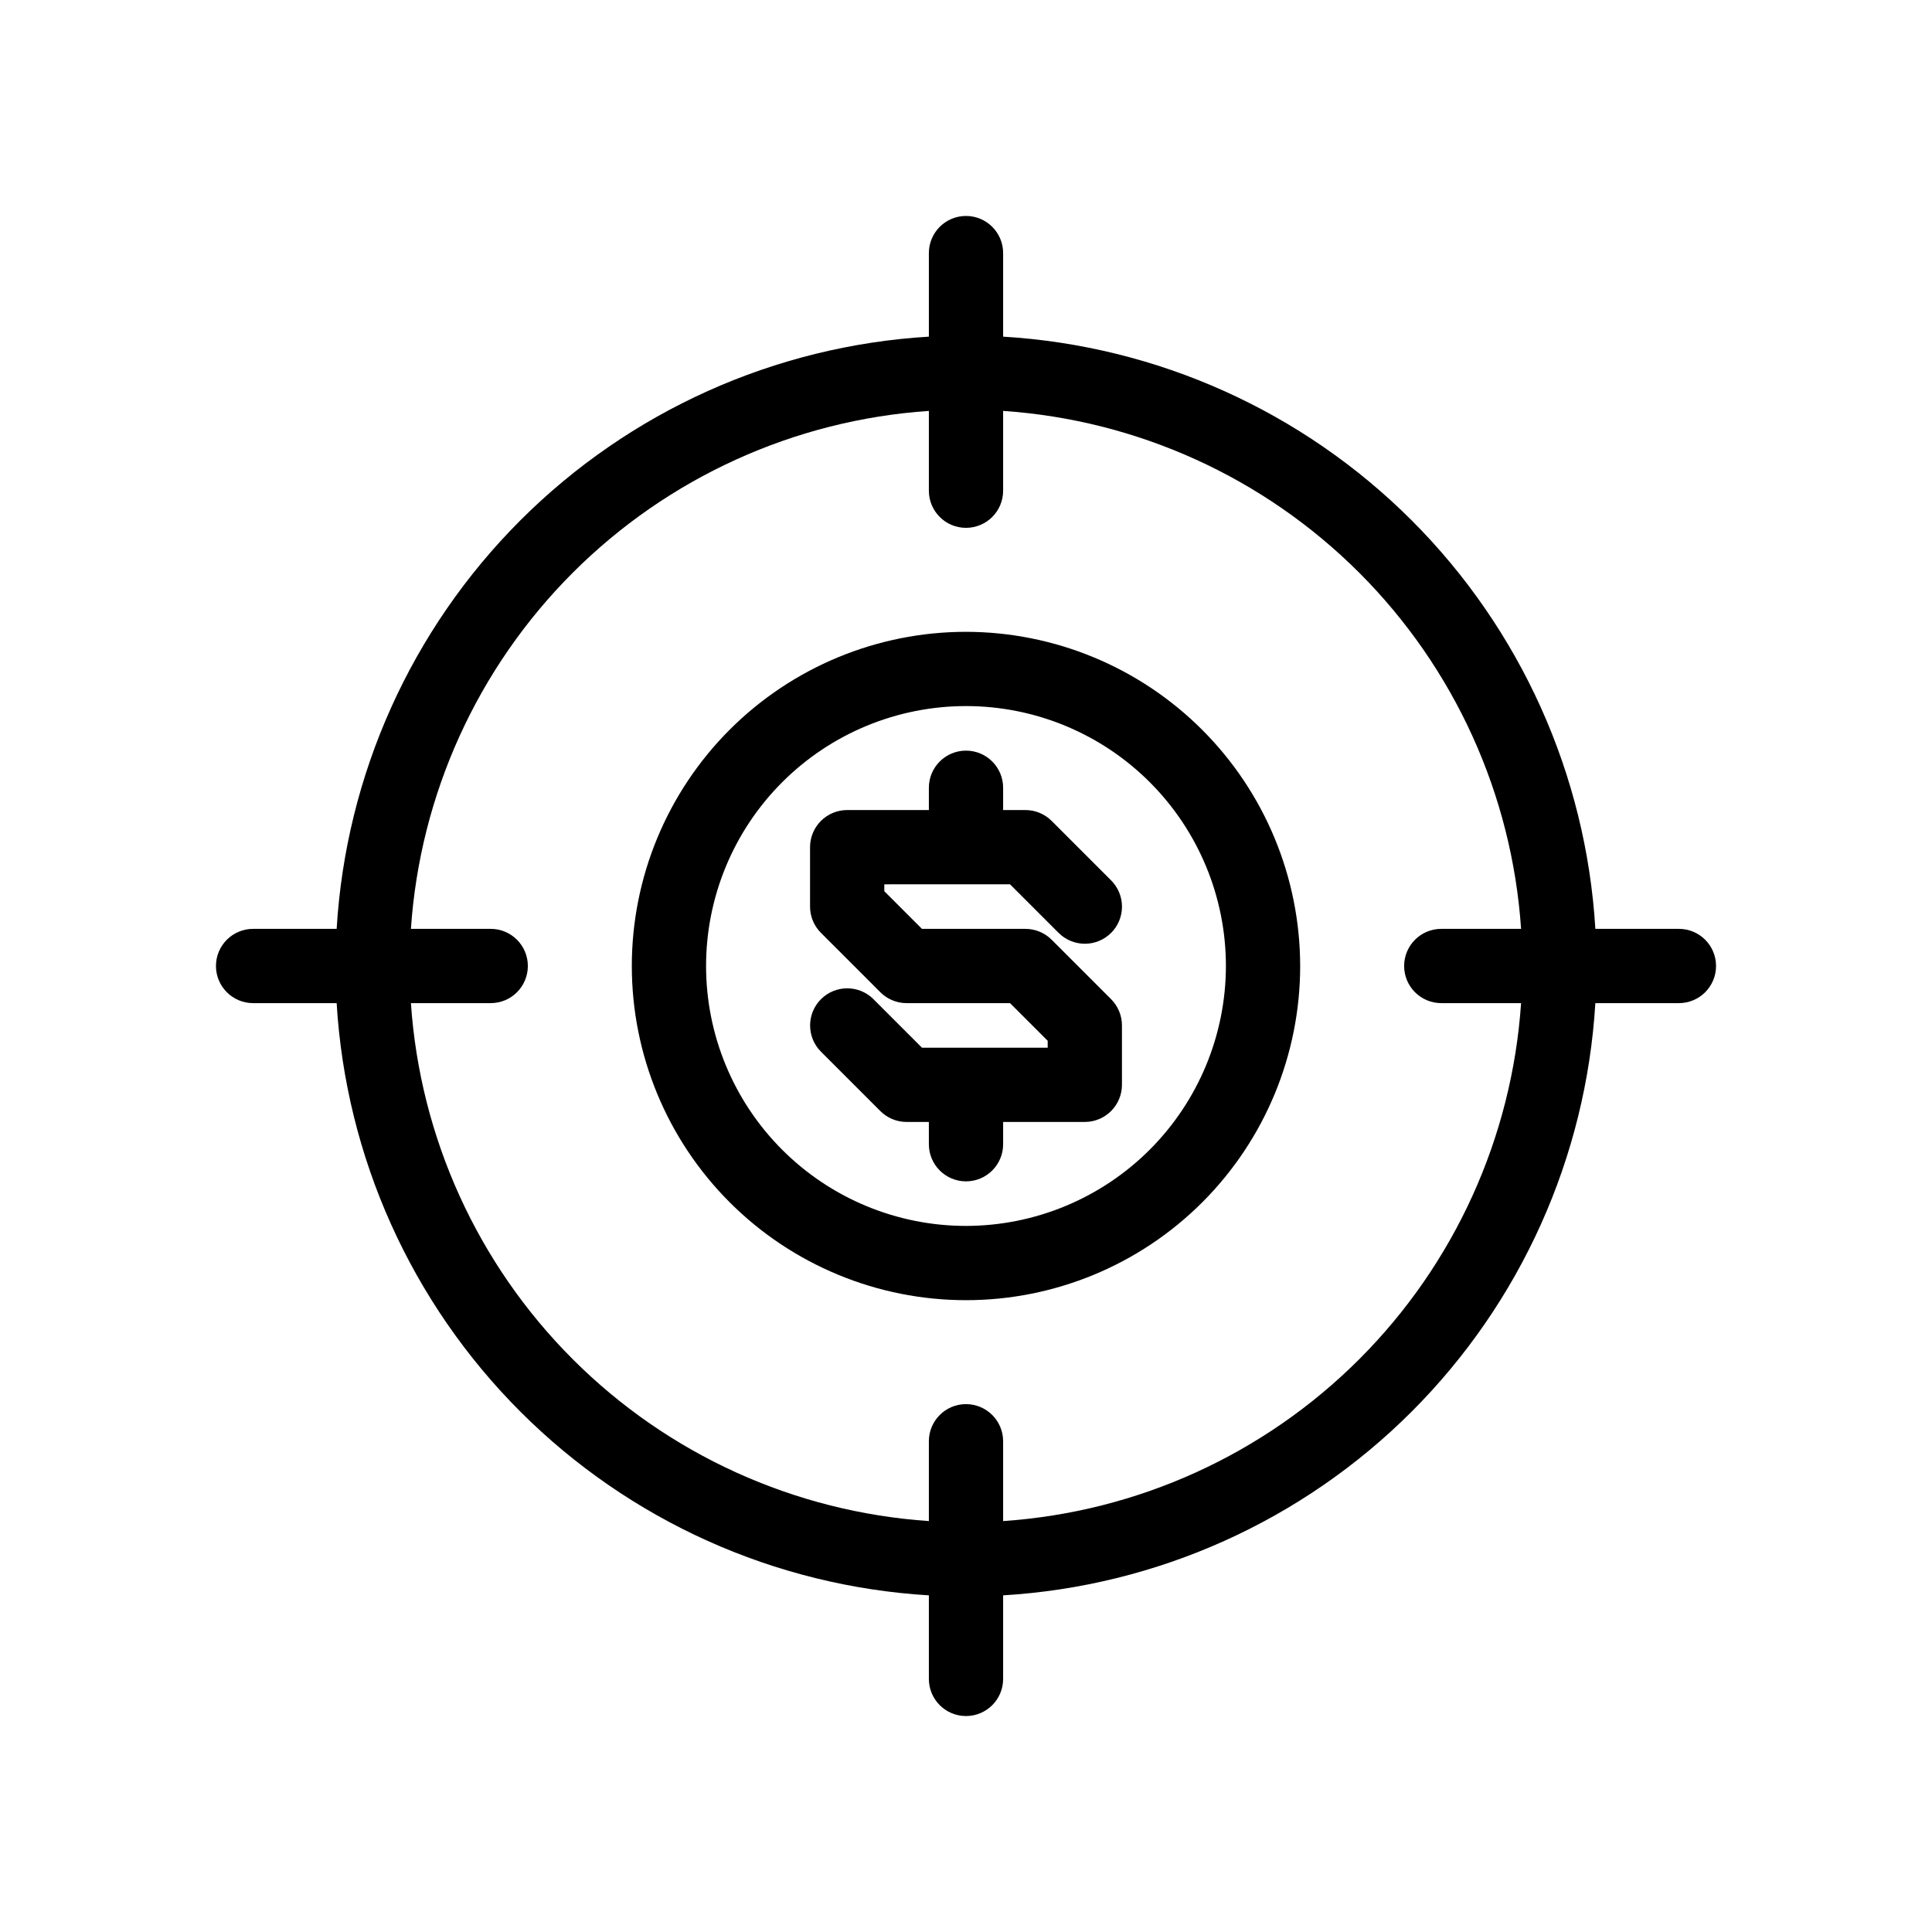
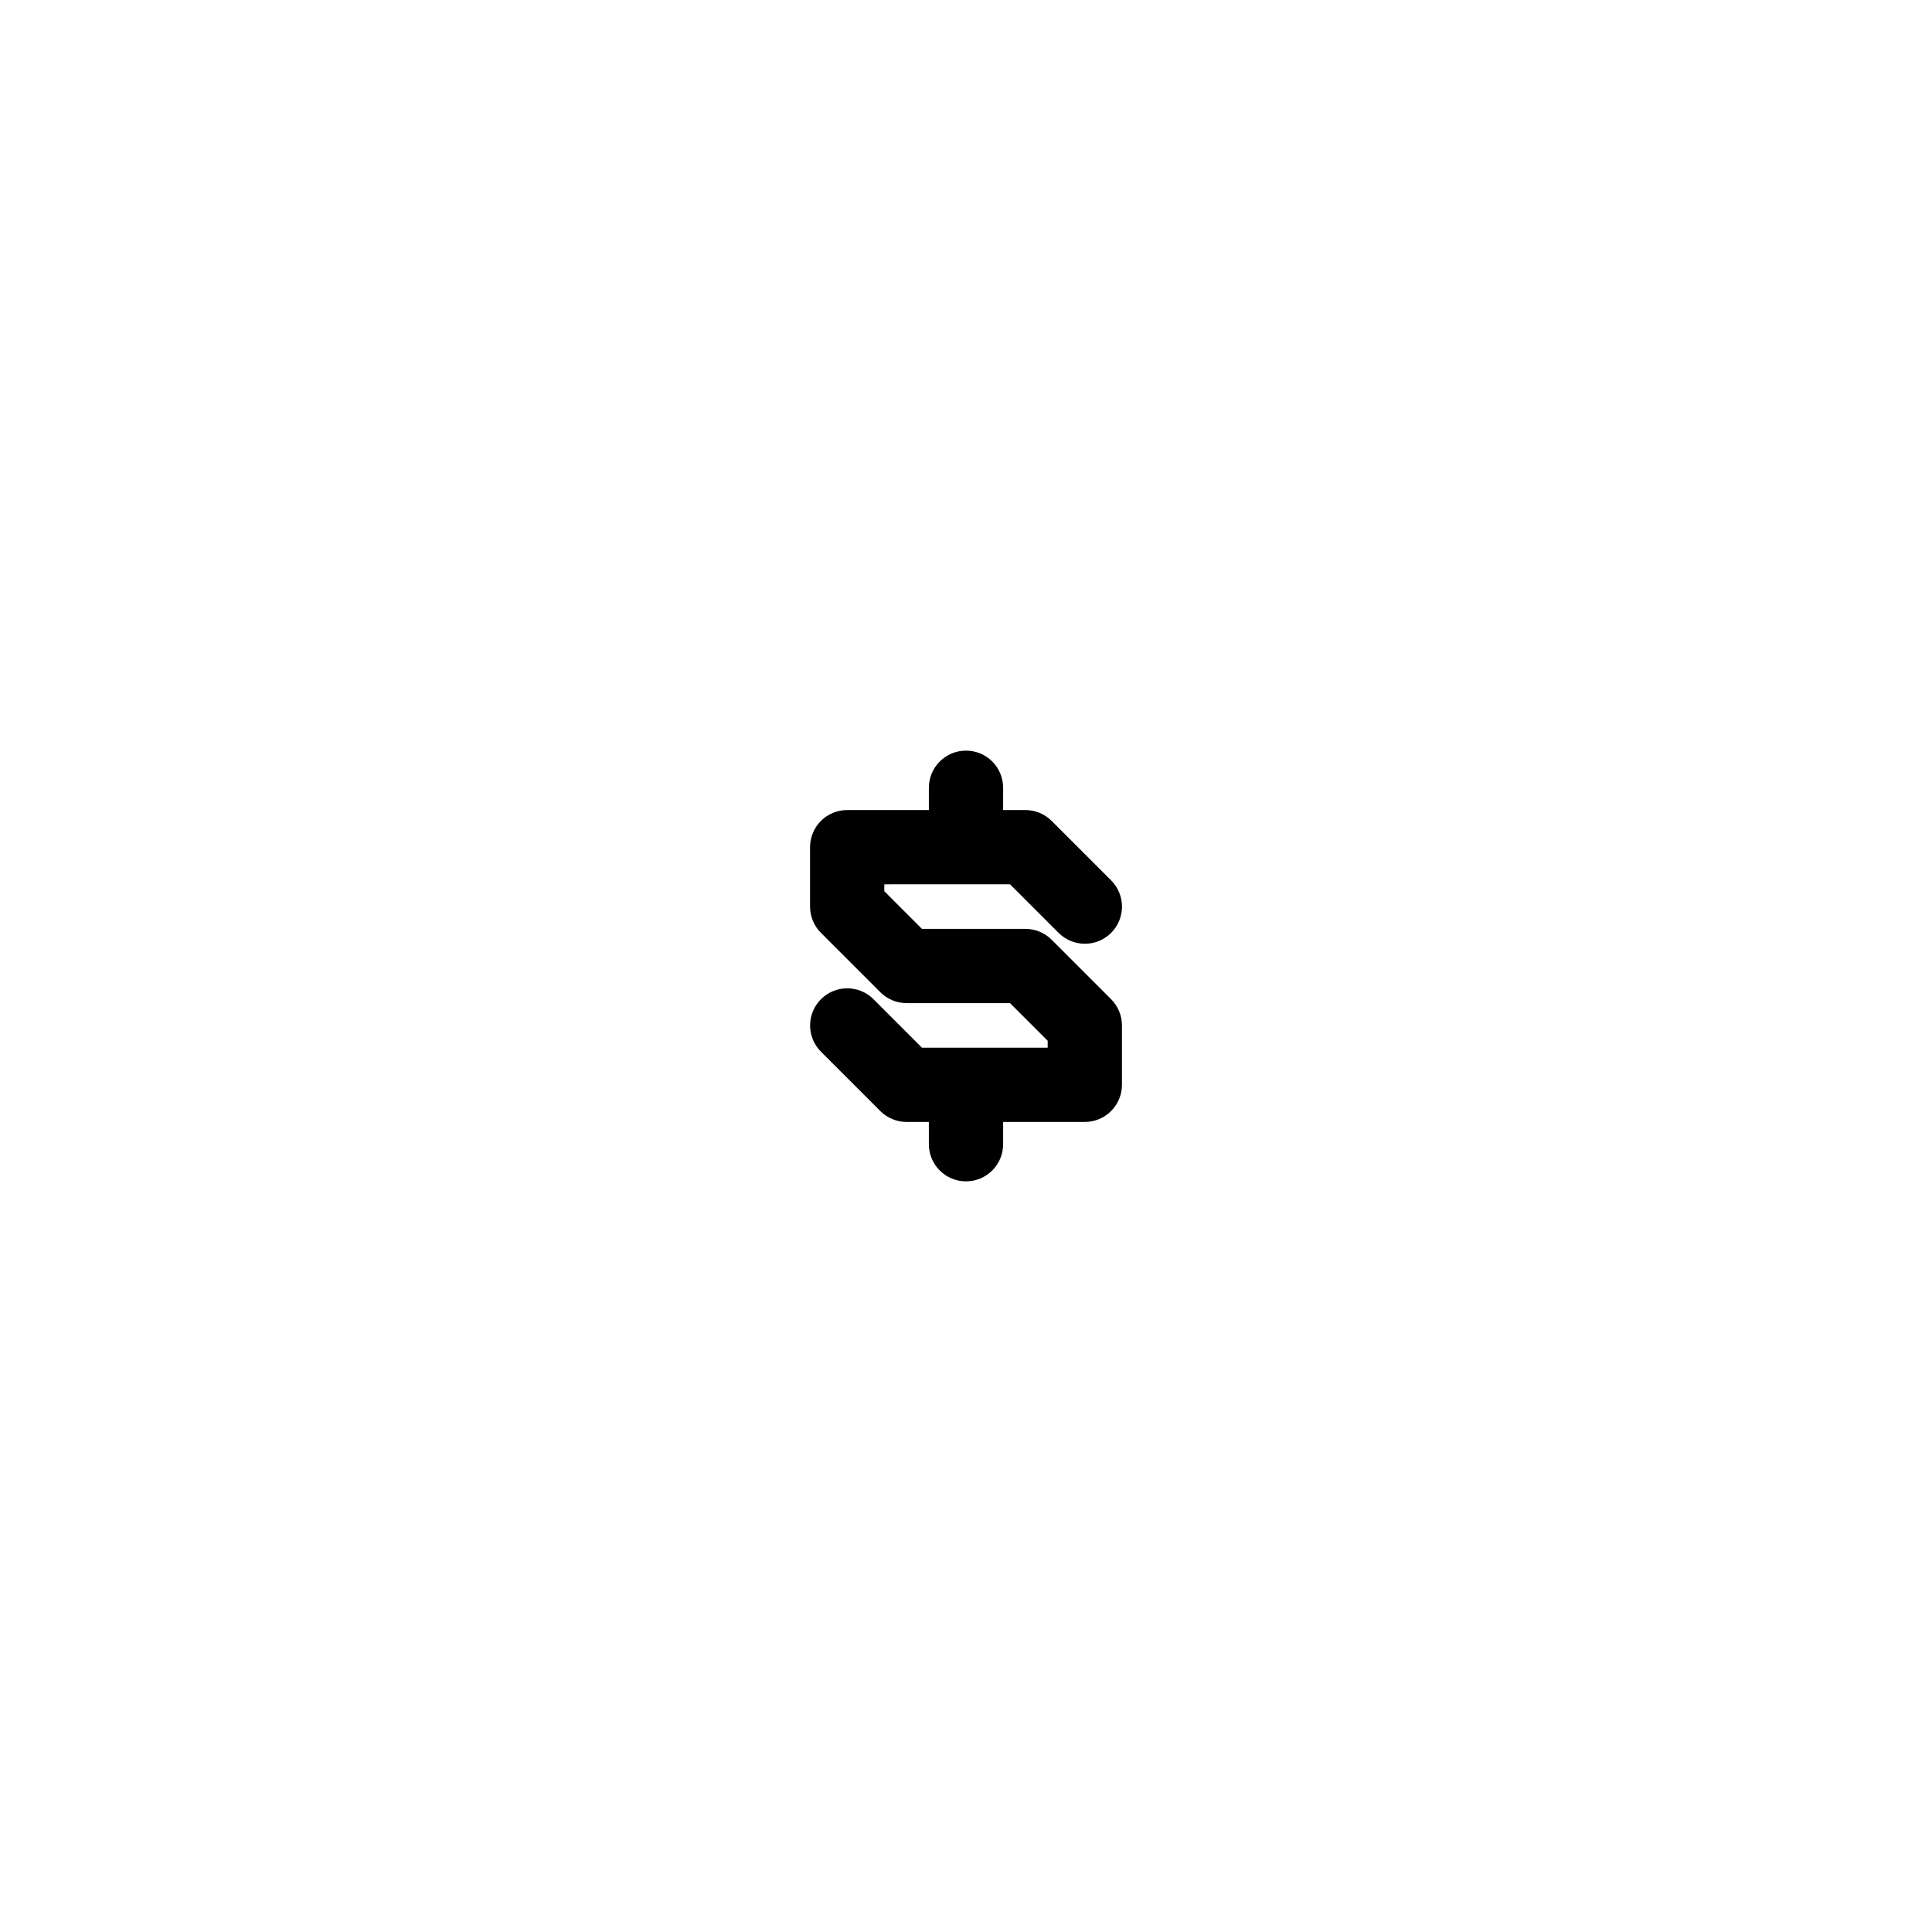
<svg xmlns="http://www.w3.org/2000/svg" fill="#000000" width="800px" height="800px" version="1.1" viewBox="144 144 512 512">
  <g>
-     <path d="m400 311.44c-23.488 0-46.016 9.332-62.625 25.938-16.605 16.609-25.938 39.137-25.938 62.625 0 23.484 9.332 46.012 25.938 62.621 16.609 16.605 39.137 25.938 62.625 25.938 23.484 0 46.012-9.332 62.621-25.938 16.605-16.609 25.938-39.137 25.938-62.621-0.027-23.48-9.367-45.992-25.969-62.594-16.602-16.602-39.113-25.941-62.59-25.969zm0 157.44c-18.27 0-35.789-7.258-48.707-20.176s-20.176-30.438-20.176-48.703c0-18.27 7.258-35.789 20.176-48.707s30.438-20.176 48.707-20.176c18.266 0 35.785 7.258 48.703 20.176s20.176 30.438 20.176 48.707c-0.02 18.262-7.285 35.77-20.195 48.684-12.914 12.91-30.422 20.176-48.684 20.195z" />
    <path d="m400 378.35h11.668l12.859 12.859h0.004c1.844 1.852 4.348 2.894 6.961 2.894 2.609 0.004 5.117-1.035 6.965-2.879 1.848-1.848 2.883-4.356 2.883-6.969-0.004-2.613-1.047-5.117-2.894-6.961l-15.742-15.742h-0.004c-1.844-1.848-4.348-2.883-6.957-2.883h-5.902v-5.906c0-5.434-4.406-9.84-9.84-9.84-5.438 0-9.84 4.406-9.84 9.84v5.902l-21.648 0.004c-2.609 0-5.113 1.035-6.961 2.879-1.844 1.848-2.879 4.352-2.879 6.961v15.742c0 2.609 1.035 5.113 2.883 6.957l15.742 15.742v0.004c1.848 1.844 4.348 2.879 6.957 2.883h27.414l9.98 9.977v1.832h-33.32l-12.859-12.859v-0.004c-3.844-3.828-10.066-3.824-13.902 0.012-3.836 3.84-3.844 10.059-0.012 13.902l15.742 15.742v0.004c1.848 1.844 4.348 2.879 6.957 2.883h5.902l0.004 5.902c0 5.434 4.402 9.84 9.84 9.84 5.434 0 9.84-4.406 9.84-9.84v-5.902h21.648c2.609 0 5.109-1.039 6.957-2.883 1.844-1.848 2.883-4.348 2.883-6.957v-15.746c0-2.609-1.039-5.113-2.883-6.957l-15.742-15.742h-0.004c-1.844-1.848-4.348-2.883-6.957-2.883h-27.414l-9.977-9.98v-1.828z" />
-     <path d="m588.93 390.16h-22.145c-2.445-40.828-19.766-79.34-48.684-108.26-28.922-28.918-67.434-46.238-108.26-48.684v-22.145c0-5.434-4.406-9.84-9.84-9.84-5.438 0-9.84 4.406-9.84 9.84v22.148-0.004c-40.828 2.445-79.34 19.766-108.26 48.684-28.918 28.922-46.238 67.434-48.684 108.26h-22.145c-5.434 0-9.84 4.402-9.84 9.84 0 5.434 4.406 9.84 9.84 9.84h22.148-0.004c2.445 40.824 19.766 79.336 48.684 108.26 28.922 28.918 67.434 46.238 108.26 48.684v22.145c0 5.438 4.402 9.84 9.84 9.84 5.434 0 9.84-4.402 9.84-9.84v-22.145c40.824-2.445 79.336-19.766 108.26-48.684 28.918-28.922 46.238-67.434 48.684-108.26h22.145c5.438 0 9.84-4.406 9.84-9.84 0-5.438-4.402-9.84-9.84-9.84zm-179.09 156.94v-21.152c0-5.434-4.406-9.84-9.84-9.84-5.438 0-9.84 4.406-9.84 9.84v21.152c-35.609-2.418-69.137-17.652-94.375-42.891-25.234-25.238-40.473-58.766-42.887-94.371h21.148c5.434 0 9.84-4.406 9.84-9.84 0-5.438-4.406-9.84-9.84-9.84h-21.148c2.414-35.609 17.652-69.137 42.887-94.375 25.238-25.234 58.766-40.473 94.375-42.887v21.148c0 5.434 4.402 9.84 9.84 9.84 5.434 0 9.84-4.406 9.84-9.84v-21.148c35.605 2.414 69.133 17.652 94.371 42.887 25.238 25.238 40.473 58.766 42.891 94.375h-21.152c-5.434 0-9.84 4.402-9.84 9.84 0 5.434 4.406 9.84 9.84 9.84h21.152c-2.418 35.605-17.652 69.133-42.891 94.371-25.238 25.238-58.766 40.473-94.371 42.891z" />
  </g>
</svg>